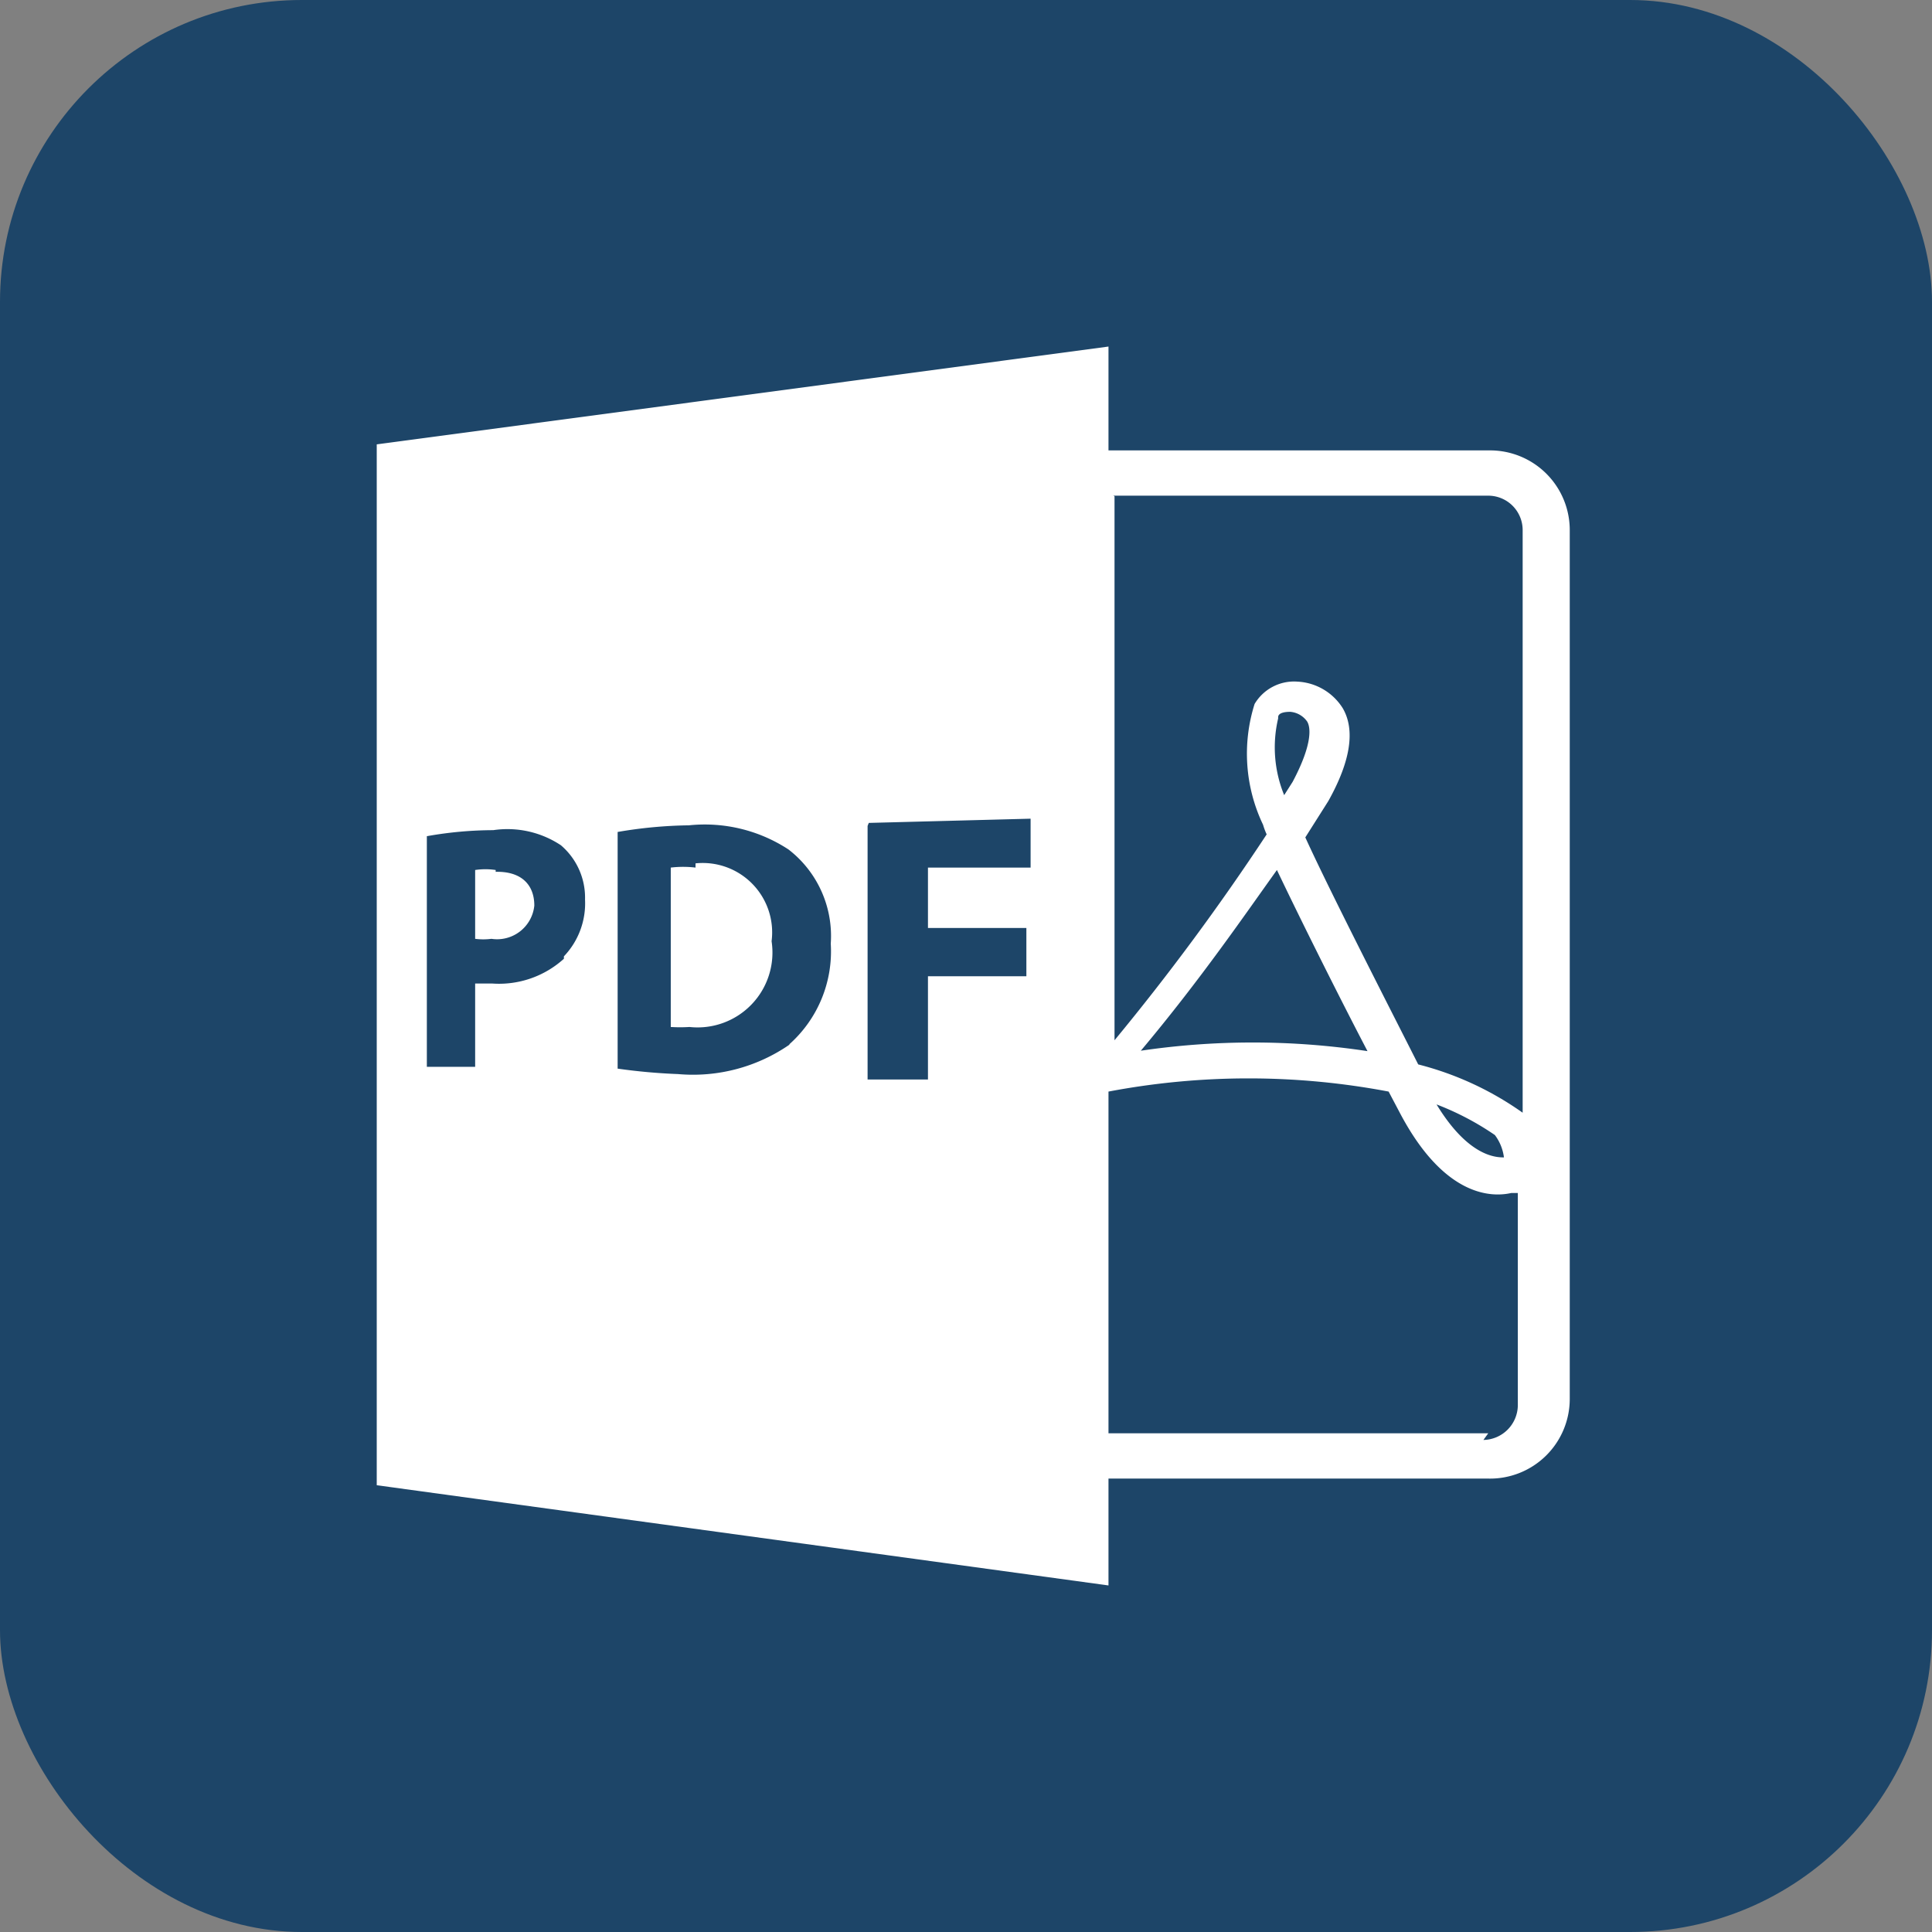
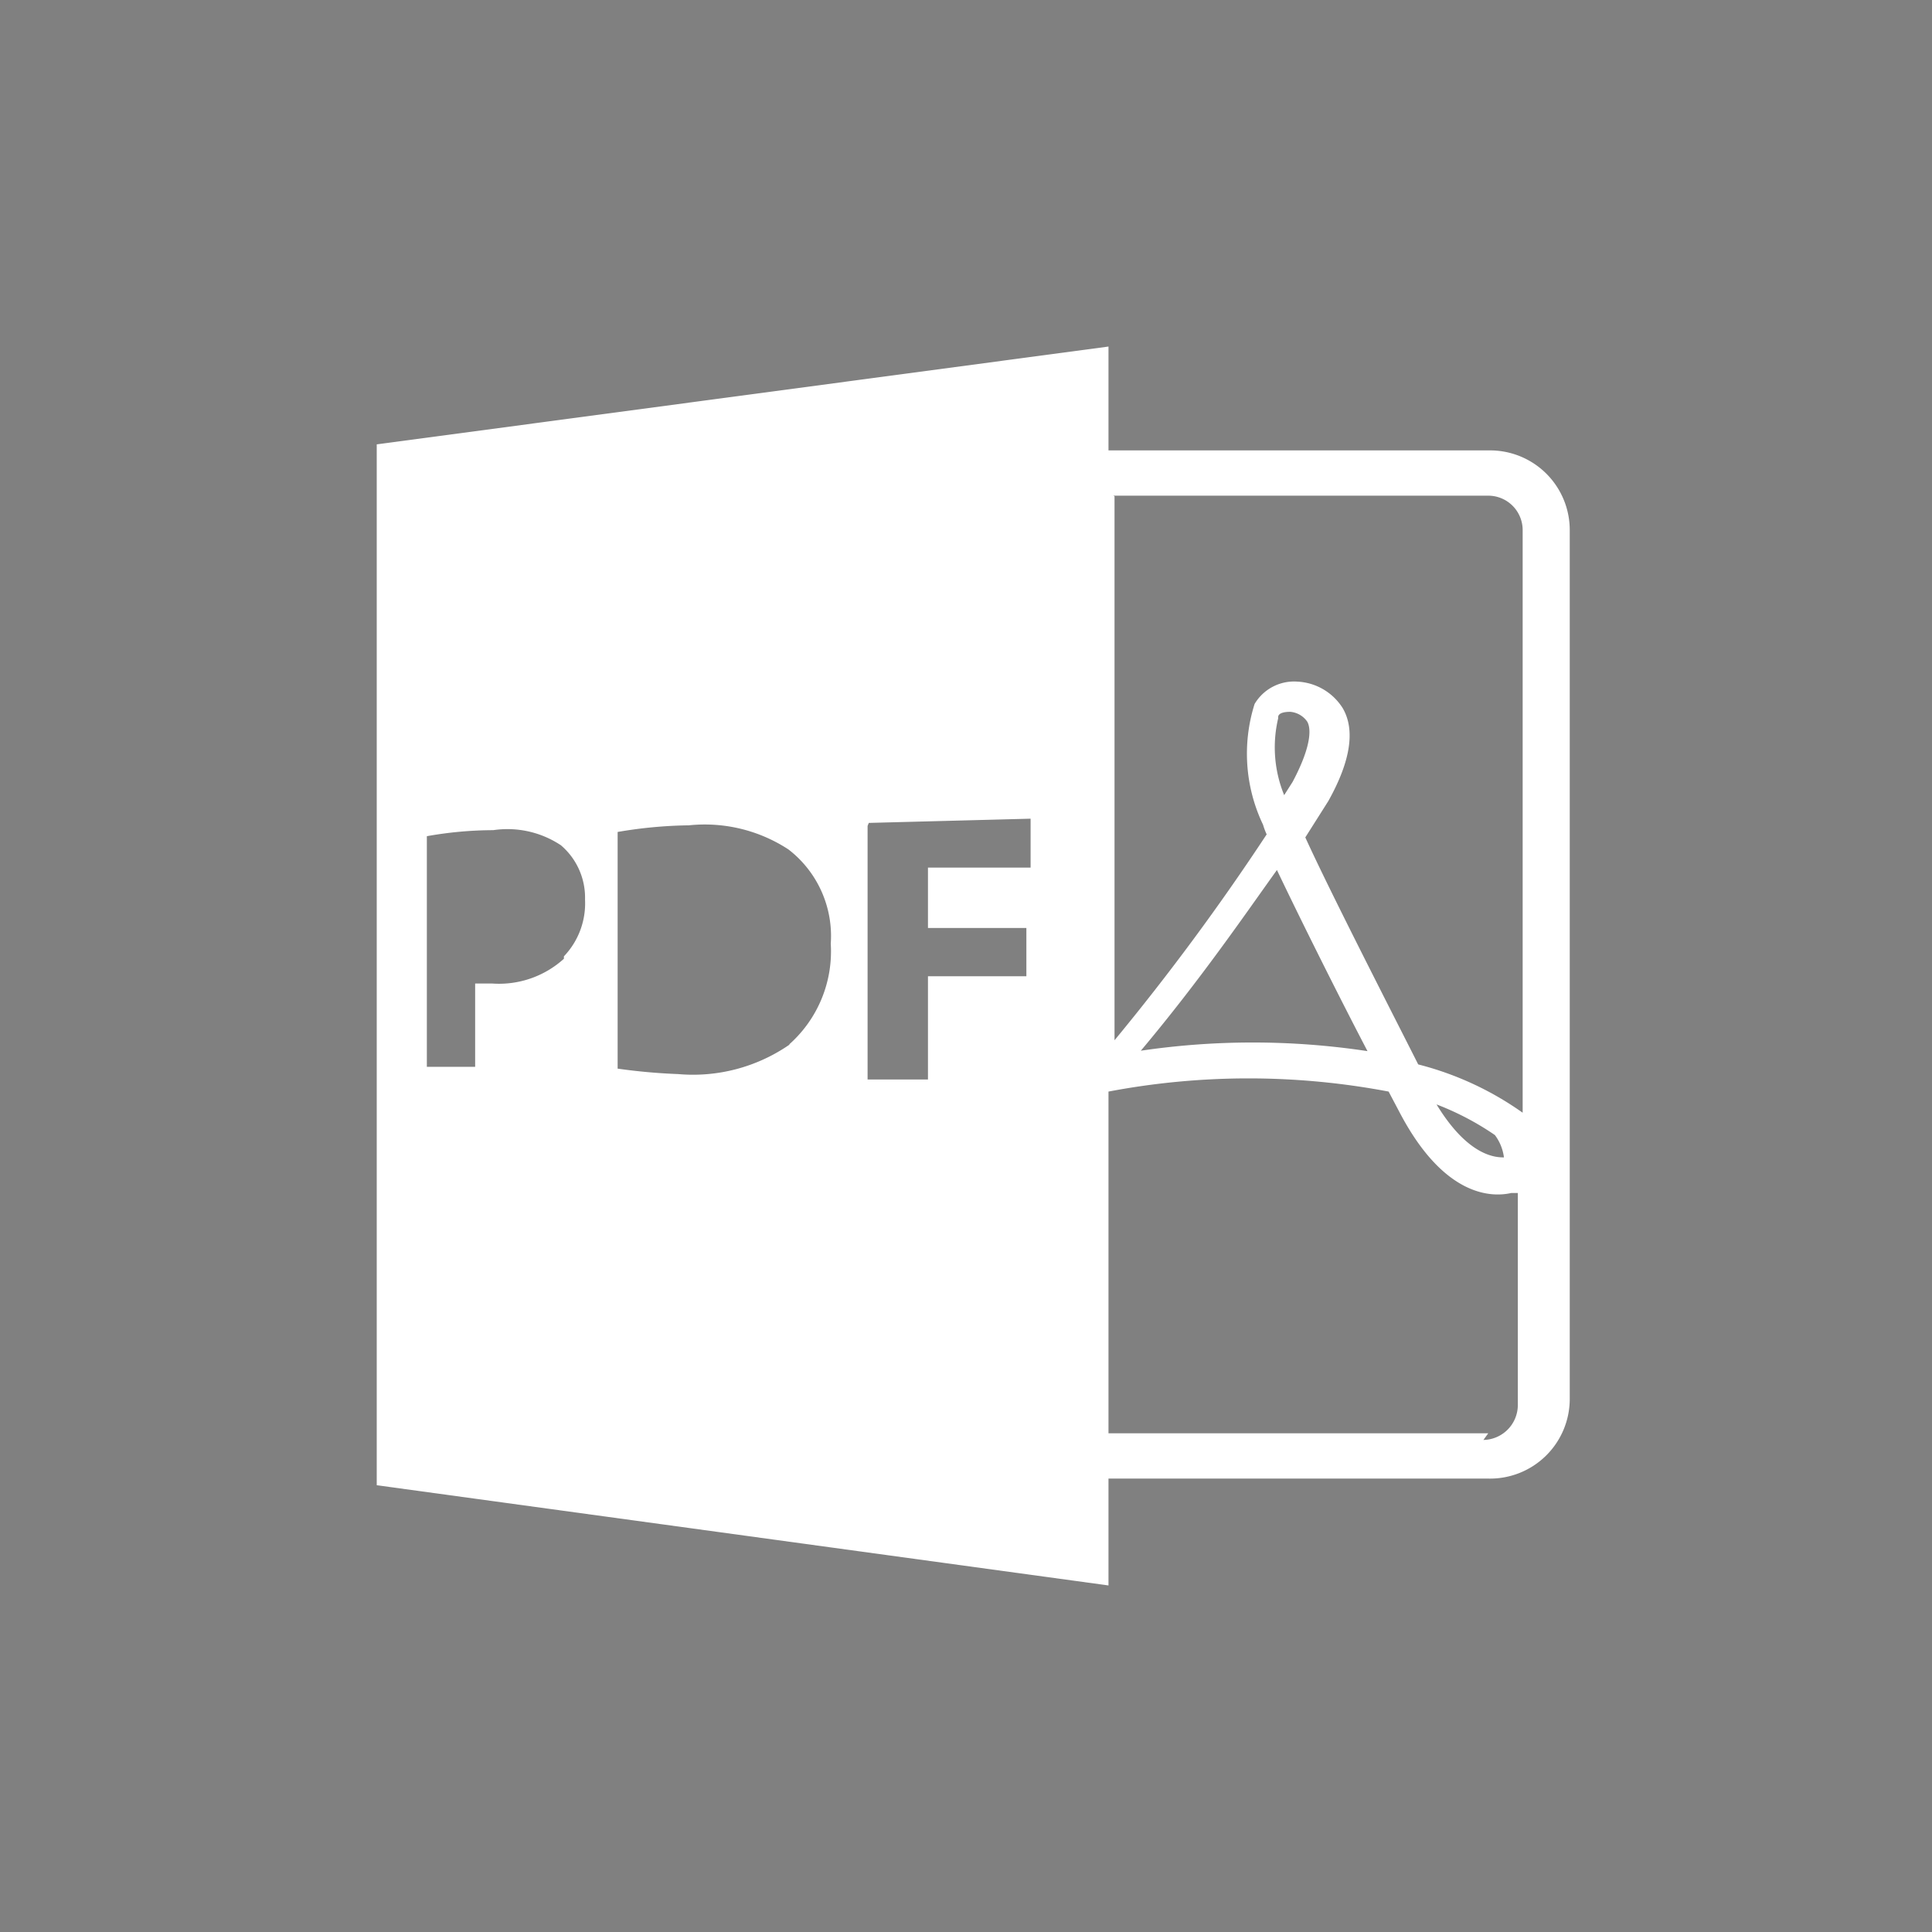
<svg xmlns="http://www.w3.org/2000/svg" viewBox="0 0 32 32">
  <rect x="0" y="0" width="32" height="32" fill="#808080" stroke="none" />
  <title>pdf</title>
-   <rect width="32" height="32" rx="5" ry="5" fill="#1d4568" />
-   <path d="M11.52,14.37a1.72,1.72,0,0,0-.41,0v2.64a2.51,2.51,0,0,0,.31,0,1.24,1.24,0,0,0,1.36-1.42,1.15,1.15,0,0,0-1.26-1.29Z" fill="#fff" />
  <path d="M18.36,24.49h6.29A1.32,1.32,0,0,0,26,23.17V8.78a1.32,1.32,0,0,0-1.32-1.32H18.36V5.74L6.24,7.36V24.6l12.12,1.66Zm6.29-.75H18.36V18.08a12.43,12.43,0,0,1,4.64,0l.19.36c.74,1.4,1.53,1.39,1.84,1.32l.11,0,0,0,0,0v3.52a.58.58,0,0,1-.57.57Zm-5.76-6.33c1-1.19,1.75-2.29,2.26-3h0c.4.84,1.05,2.14,1.5,3h0l0,0a12.7,12.7,0,0,0-3.8,0l0,0Zm2.28-5.53c0-.07.1-.09.2-.09a.38.38,0,0,1,.28.16c.05.08.11.34-.24,1l-.14.22a2.09,2.09,0,0,1-.1-1.27Zm2.59,6.4a4.63,4.63,0,0,1,1,.52.78.78,0,0,1,.15.37h0c-.12,0-.59,0-1.13-.9ZM18.44,8.21h6.21a.57.57,0,0,1,.57.57v9.71l0-.06,0,0,0,0a5.21,5.21,0,0,0-1.73-.8c-.47-.93-1.46-2.86-1.87-3.76l.38-.6c.37-.66.45-1.18.24-1.54a.94.94,0,0,0-.75-.44.76.76,0,0,0-.71.37,2.73,2.73,0,0,0,.14,2,1.16,1.16,0,0,0,.06.16,39.43,39.43,0,0,1-2.52,3.41V8.22Zm-9.1,7.67a1.6,1.6,0,0,1-1.19.41l-.28,0v1.38l-.8,0V13.85a6.34,6.34,0,0,1,1.1-.1A1.6,1.6,0,0,1,9.29,14a1.14,1.14,0,0,1,.4.9,1.27,1.27,0,0,1-.35.94Zm3.74,1.42a2.81,2.81,0,0,1-1.85.49,9.76,9.76,0,0,1-1-.09V13.78a7.42,7.42,0,0,1,1.18-.11,2.53,2.53,0,0,1,1.65.4,1.81,1.81,0,0,1,.7,1.56,2.06,2.06,0,0,1-.69,1.67Zm1.31-3.67,2.68-.07v.81l-1.7,0v1H17v.8H15.37v1.71l-1,0v-4.2Z" fill="#fff" />
-   <path d="M8.21,14.41a1.14,1.14,0,0,0-.34,0v1.14a1.06,1.06,0,0,0,.27,0A.62.62,0,0,0,8.85,15c0-.36-.23-.57-.64-.56Z" fill="#fff" />
</svg>